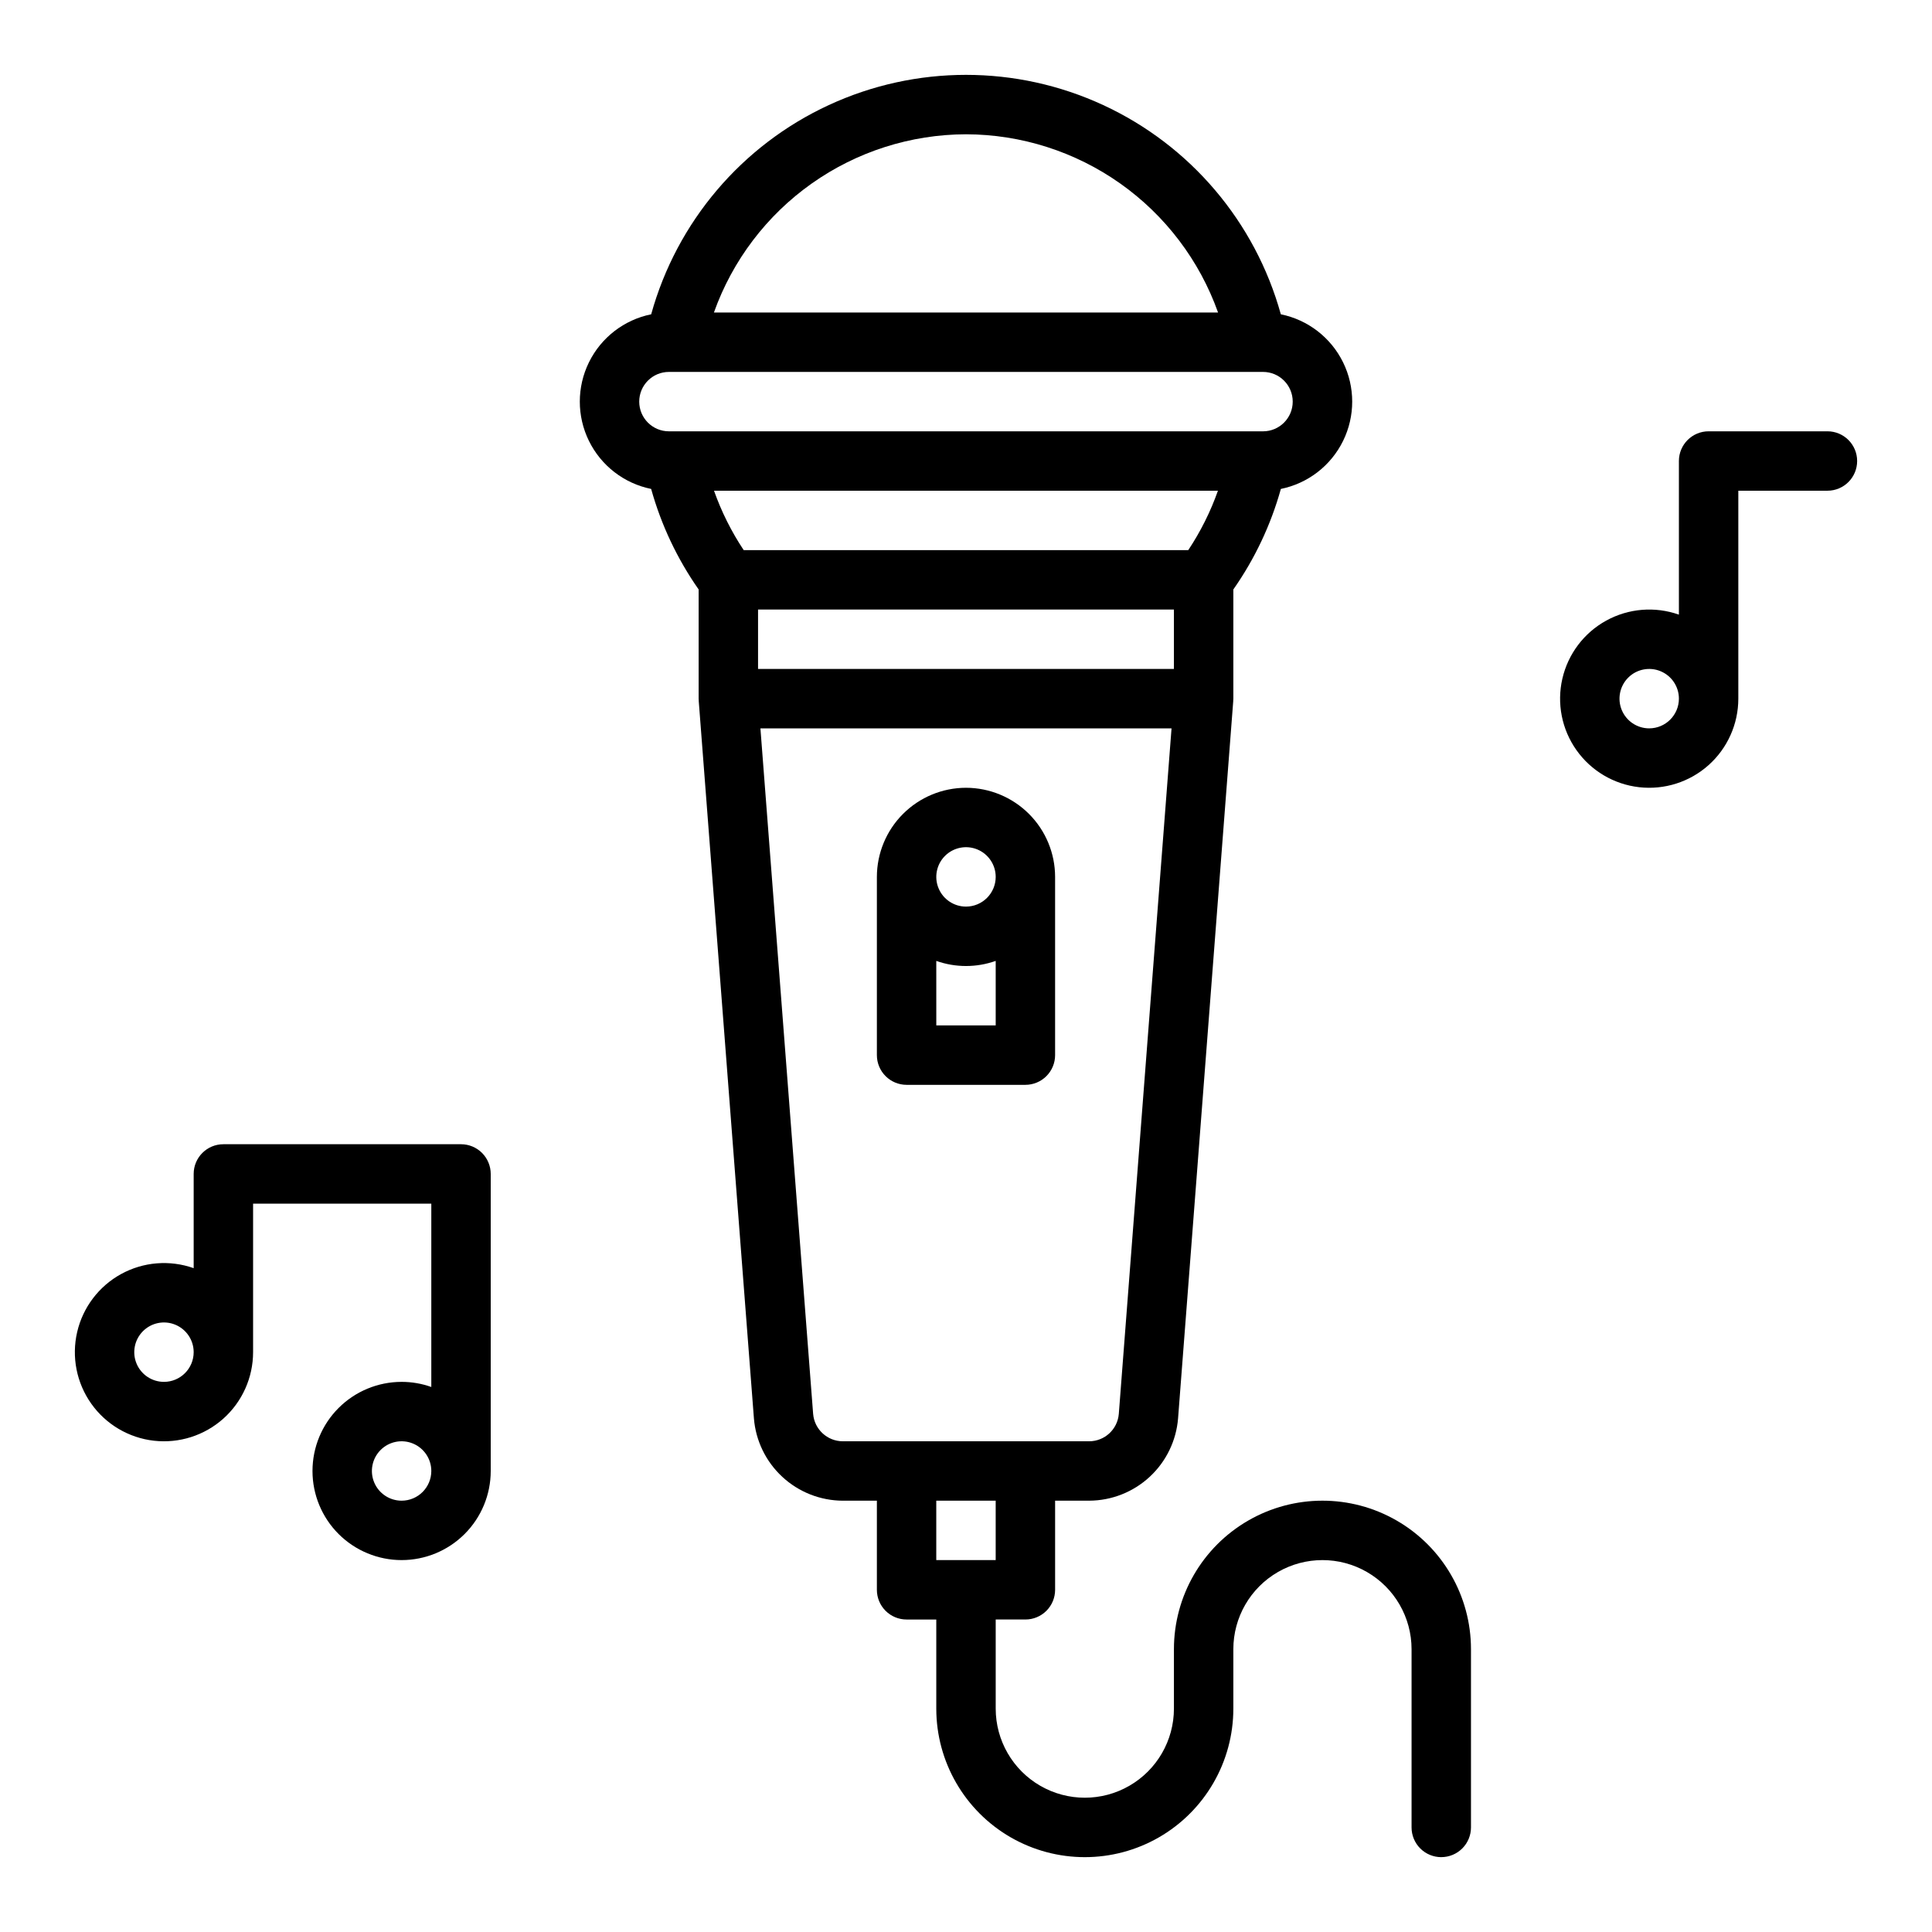
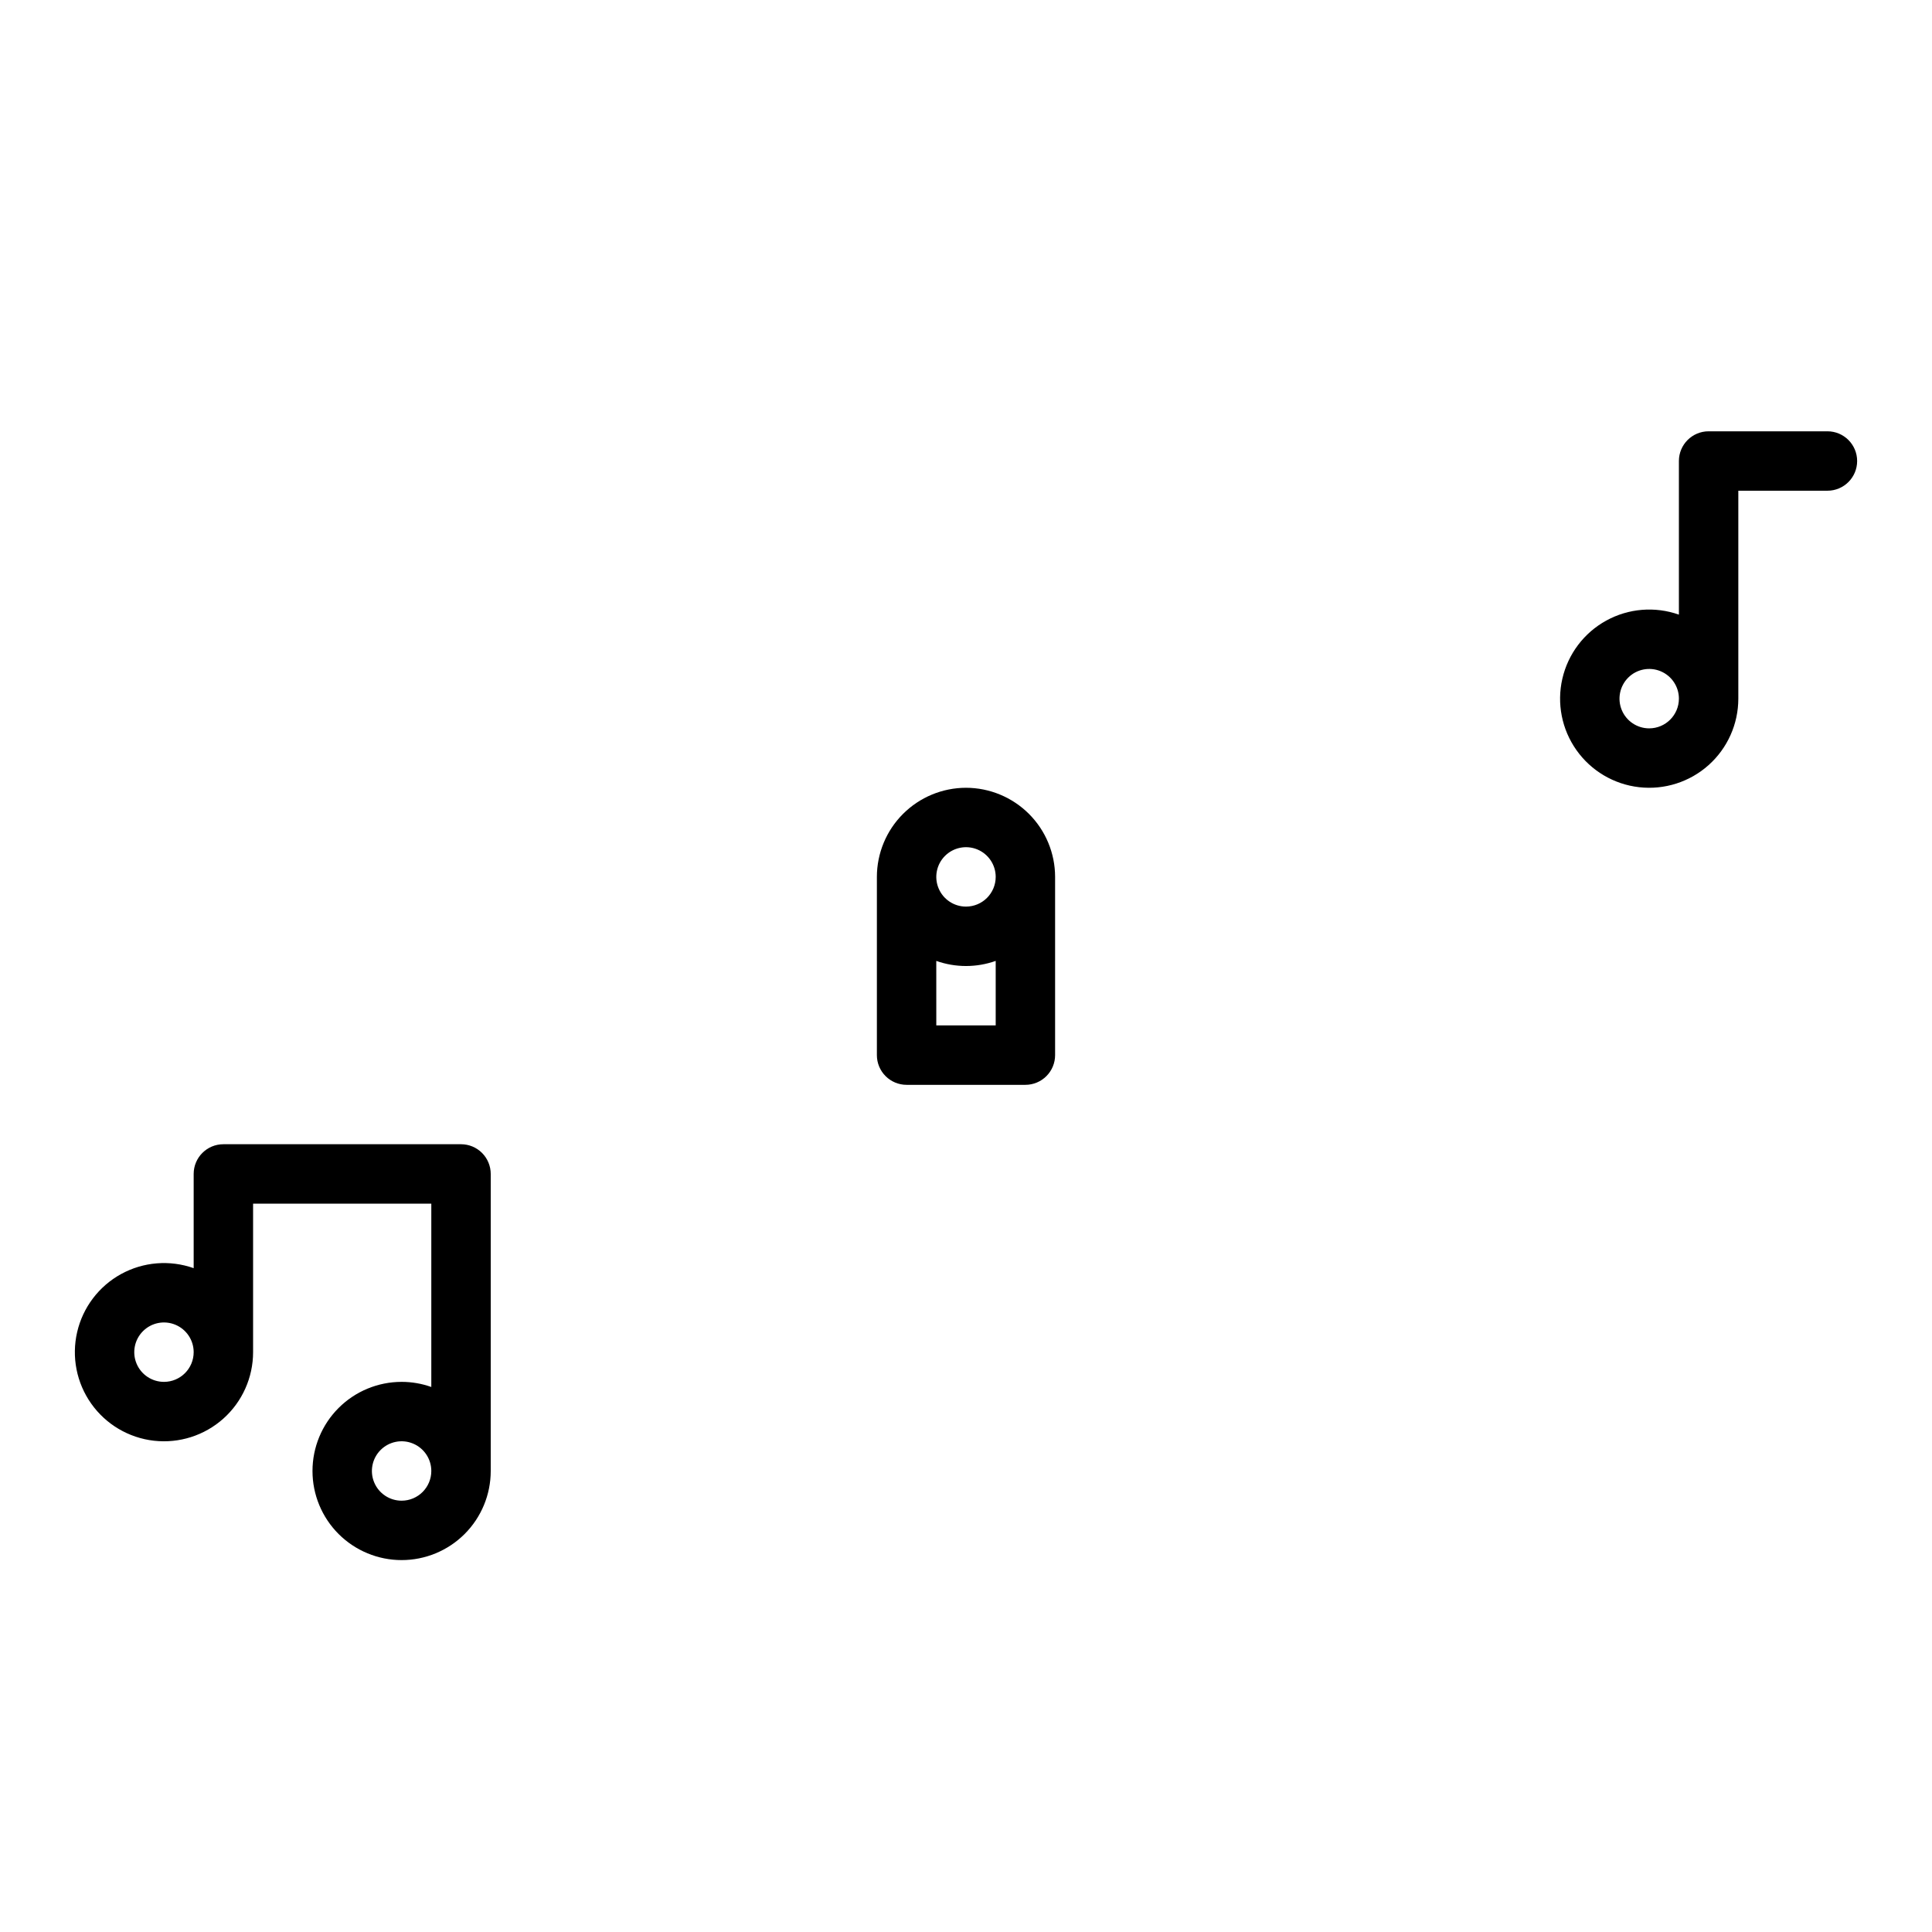
<svg xmlns="http://www.w3.org/2000/svg" fill="#000000" width="800px" height="800px" version="1.1" viewBox="144 144 512 512">
  <g>
    <path d="m628.29 258.3h-31.488c-4.348 0-7.875 3.527-7.875 7.875v40.715-0.004c-6.344-2.242-13.34-1.672-19.238 1.566s-10.133 8.84-11.645 15.398c-1.512 6.555-0.156 13.445 3.731 18.938 3.887 5.496 9.93 9.07 16.613 9.828 6.688 0.762 13.379-1.367 18.398-5.848 5.019-4.481 7.887-10.891 7.887-17.621v-55.102h23.617c4.348 0 7.871-3.523 7.871-7.871 0-4.348-3.523-7.875-7.871-7.875zm-47.23 78.719-0.004 0.004c-3.184 0-6.055-1.918-7.273-4.859-1.219-2.941-0.543-6.328 1.707-8.582 2.25-2.25 5.637-2.922 8.578-1.703s4.859 4.086 4.859 7.269c-0.004 4.348-3.523 7.867-7.871 7.875z" />
    <path d="m250.43 510.21c-6.262 0-12.27 2.488-16.699 6.918-4.43 4.426-6.918 10.434-6.918 16.699 0 6.262 2.488 12.27 6.918 16.699 4.43 4.426 10.438 6.914 16.699 6.914 6.266 0 12.27-2.488 16.699-6.914 4.43-4.43 6.918-10.438 6.918-16.699v-78.723c0-2.086-0.832-4.09-2.305-5.566-1.477-1.477-3.481-2.305-5.566-2.305h-62.977c-4.348 0-7.875 3.523-7.875 7.871v24.973c-6.344-2.246-13.34-1.676-19.238 1.562-5.898 3.242-10.133 8.84-11.645 15.398-1.512 6.555-0.152 13.445 3.731 18.938 3.887 5.496 9.93 9.07 16.613 9.832 6.688 0.758 13.379-1.371 18.398-5.852 5.019-4.481 7.887-10.891 7.887-17.617v-39.359h47.23v48.586c-2.527-0.898-5.188-1.355-7.871-1.355zm-62.977 0c-3.184 0-6.055-1.918-7.273-4.859s-0.543-6.328 1.707-8.578c2.254-2.254 5.637-2.926 8.578-1.707s4.859 4.09 4.859 7.273c-0.004 4.344-3.523 7.867-7.871 7.871zm62.977 31.488c-3.184 0-6.055-1.918-7.273-4.859-1.219-2.941-0.543-6.328 1.707-8.578 2.25-2.254 5.637-2.926 8.578-1.707s4.859 4.09 4.859 7.273c-0.004 4.344-3.523 7.867-7.871 7.871z" />
    <path d="m400 352.77c-6.262 0.008-12.266 2.5-16.691 6.926-4.43 4.426-6.918 10.43-6.926 16.691v47.23c0 2.09 0.828 4.09 2.305 5.566 1.477 1.477 3.481 2.309 5.566 2.309h31.488c2.09 0 4.09-0.832 5.566-2.309 1.477-1.477 2.305-3.477 2.305-5.566v-47.23c-0.004-6.262-2.496-12.266-6.922-16.691-4.43-4.426-10.434-6.918-16.691-6.926zm-7.871 62.977-0.004-17.098c5.094 1.805 10.652 1.805 15.746 0v17.098zm7.871-31.488c-3.184 0-6.055-1.918-7.273-4.859-1.219-2.941-0.547-6.328 1.707-8.578 2.25-2.25 5.637-2.926 8.578-1.707 2.941 1.219 4.859 4.09 4.859 7.273-0.004 4.344-3.527 7.867-7.871 7.871z" />
-     <path d="m525.95 636.16c2.09 0 4.09-0.832 5.566-2.305 1.477-1.477 2.309-3.481 2.309-5.566v-47.234c0-14.062-7.504-27.055-19.68-34.086-12.18-7.031-27.184-7.031-39.363 0-12.176 7.031-19.68 20.023-19.68 34.086v15.746c0 8.434-4.5 16.23-11.809 20.449-7.305 4.219-16.309 4.219-23.613 0-7.309-4.219-11.809-12.016-11.809-20.449v-23.617h7.871c2.09 0 4.09-0.828 5.566-2.305 1.477-1.477 2.305-3.481 2.305-5.566v-23.617h9.035c5.941-0.023 11.66-2.277 16.023-6.316 4.359-4.035 7.047-9.562 7.527-15.488l14.625-190.14h-0.008c0.016-0.195 0.031-0.398 0.031-0.602v-28.938c5.68-8.098 9.938-17.109 12.594-26.641 7.172-1.457 13.262-6.16 16.488-12.73 3.227-6.566 3.223-14.262-0.004-20.828-3.231-6.566-9.32-11.266-16.492-12.723-6.789-24.496-24-44.77-47.07-55.445-23.066-10.676-49.66-10.676-72.727 0-23.066 10.676-40.277 30.949-47.066 55.445-7.172 1.457-13.262 6.156-16.492 12.723-3.227 6.566-3.231 14.262-0.004 20.828 3.227 6.57 9.316 11.273 16.488 12.73 2.652 9.531 6.91 18.539 12.586 26.641v28.938c0 0.203 0.016 0.402 0.031 0.602h-0.008l14.625 190.14v0.004c0.48 5.926 3.168 11.453 7.531 15.488 4.359 4.039 10.078 6.293 16.02 6.316h9.035v23.617c0 2.086 0.828 4.09 2.305 5.566 1.477 1.477 3.481 2.305 5.566 2.305h7.871v23.617c0 14.059 7.504 27.055 19.68 34.086 12.18 7.031 27.184 7.031 39.363 0 12.176-7.031 19.68-20.027 19.68-34.086v-15.746c0-8.438 4.5-16.234 11.809-20.453 7.305-4.219 16.309-4.219 23.613 0 7.309 4.219 11.809 12.016 11.809 20.453v47.234c0 2.086 0.832 4.09 2.305 5.566 1.477 1.473 3.481 2.305 5.566 2.305zm-184.86-346.37c-3.262-4.902-5.906-10.191-7.867-15.742h133.54c-1.961 5.551-4.602 10.84-7.863 15.742zm3.801 15.746h110.21v15.742h-110.21zm55.105-125.95c14.641 0.035 28.918 4.59 40.875 13.043s21.012 20.395 25.926 34.188h-133.6c4.91-13.793 13.965-25.734 25.922-34.188 11.957-8.453 26.234-13.008 40.879-13.043zm-78.723 62.977h157.44c4.348 0 7.871 3.523 7.871 7.871 0 4.348-3.523 7.871-7.871 7.871h-157.44c-4.348 0-7.871-3.523-7.871-7.871 0-4.348 3.523-7.871 7.871-7.871zm38.215 276.13-13.969-181.66h108.95l-13.973 181.66c-0.332 4.094-3.746 7.25-7.852 7.262h-65.301c-4.106-0.012-7.519-3.168-7.856-7.262zm48.379 23.008v15.742h-15.746v-15.742z" />
  </g>
</svg>